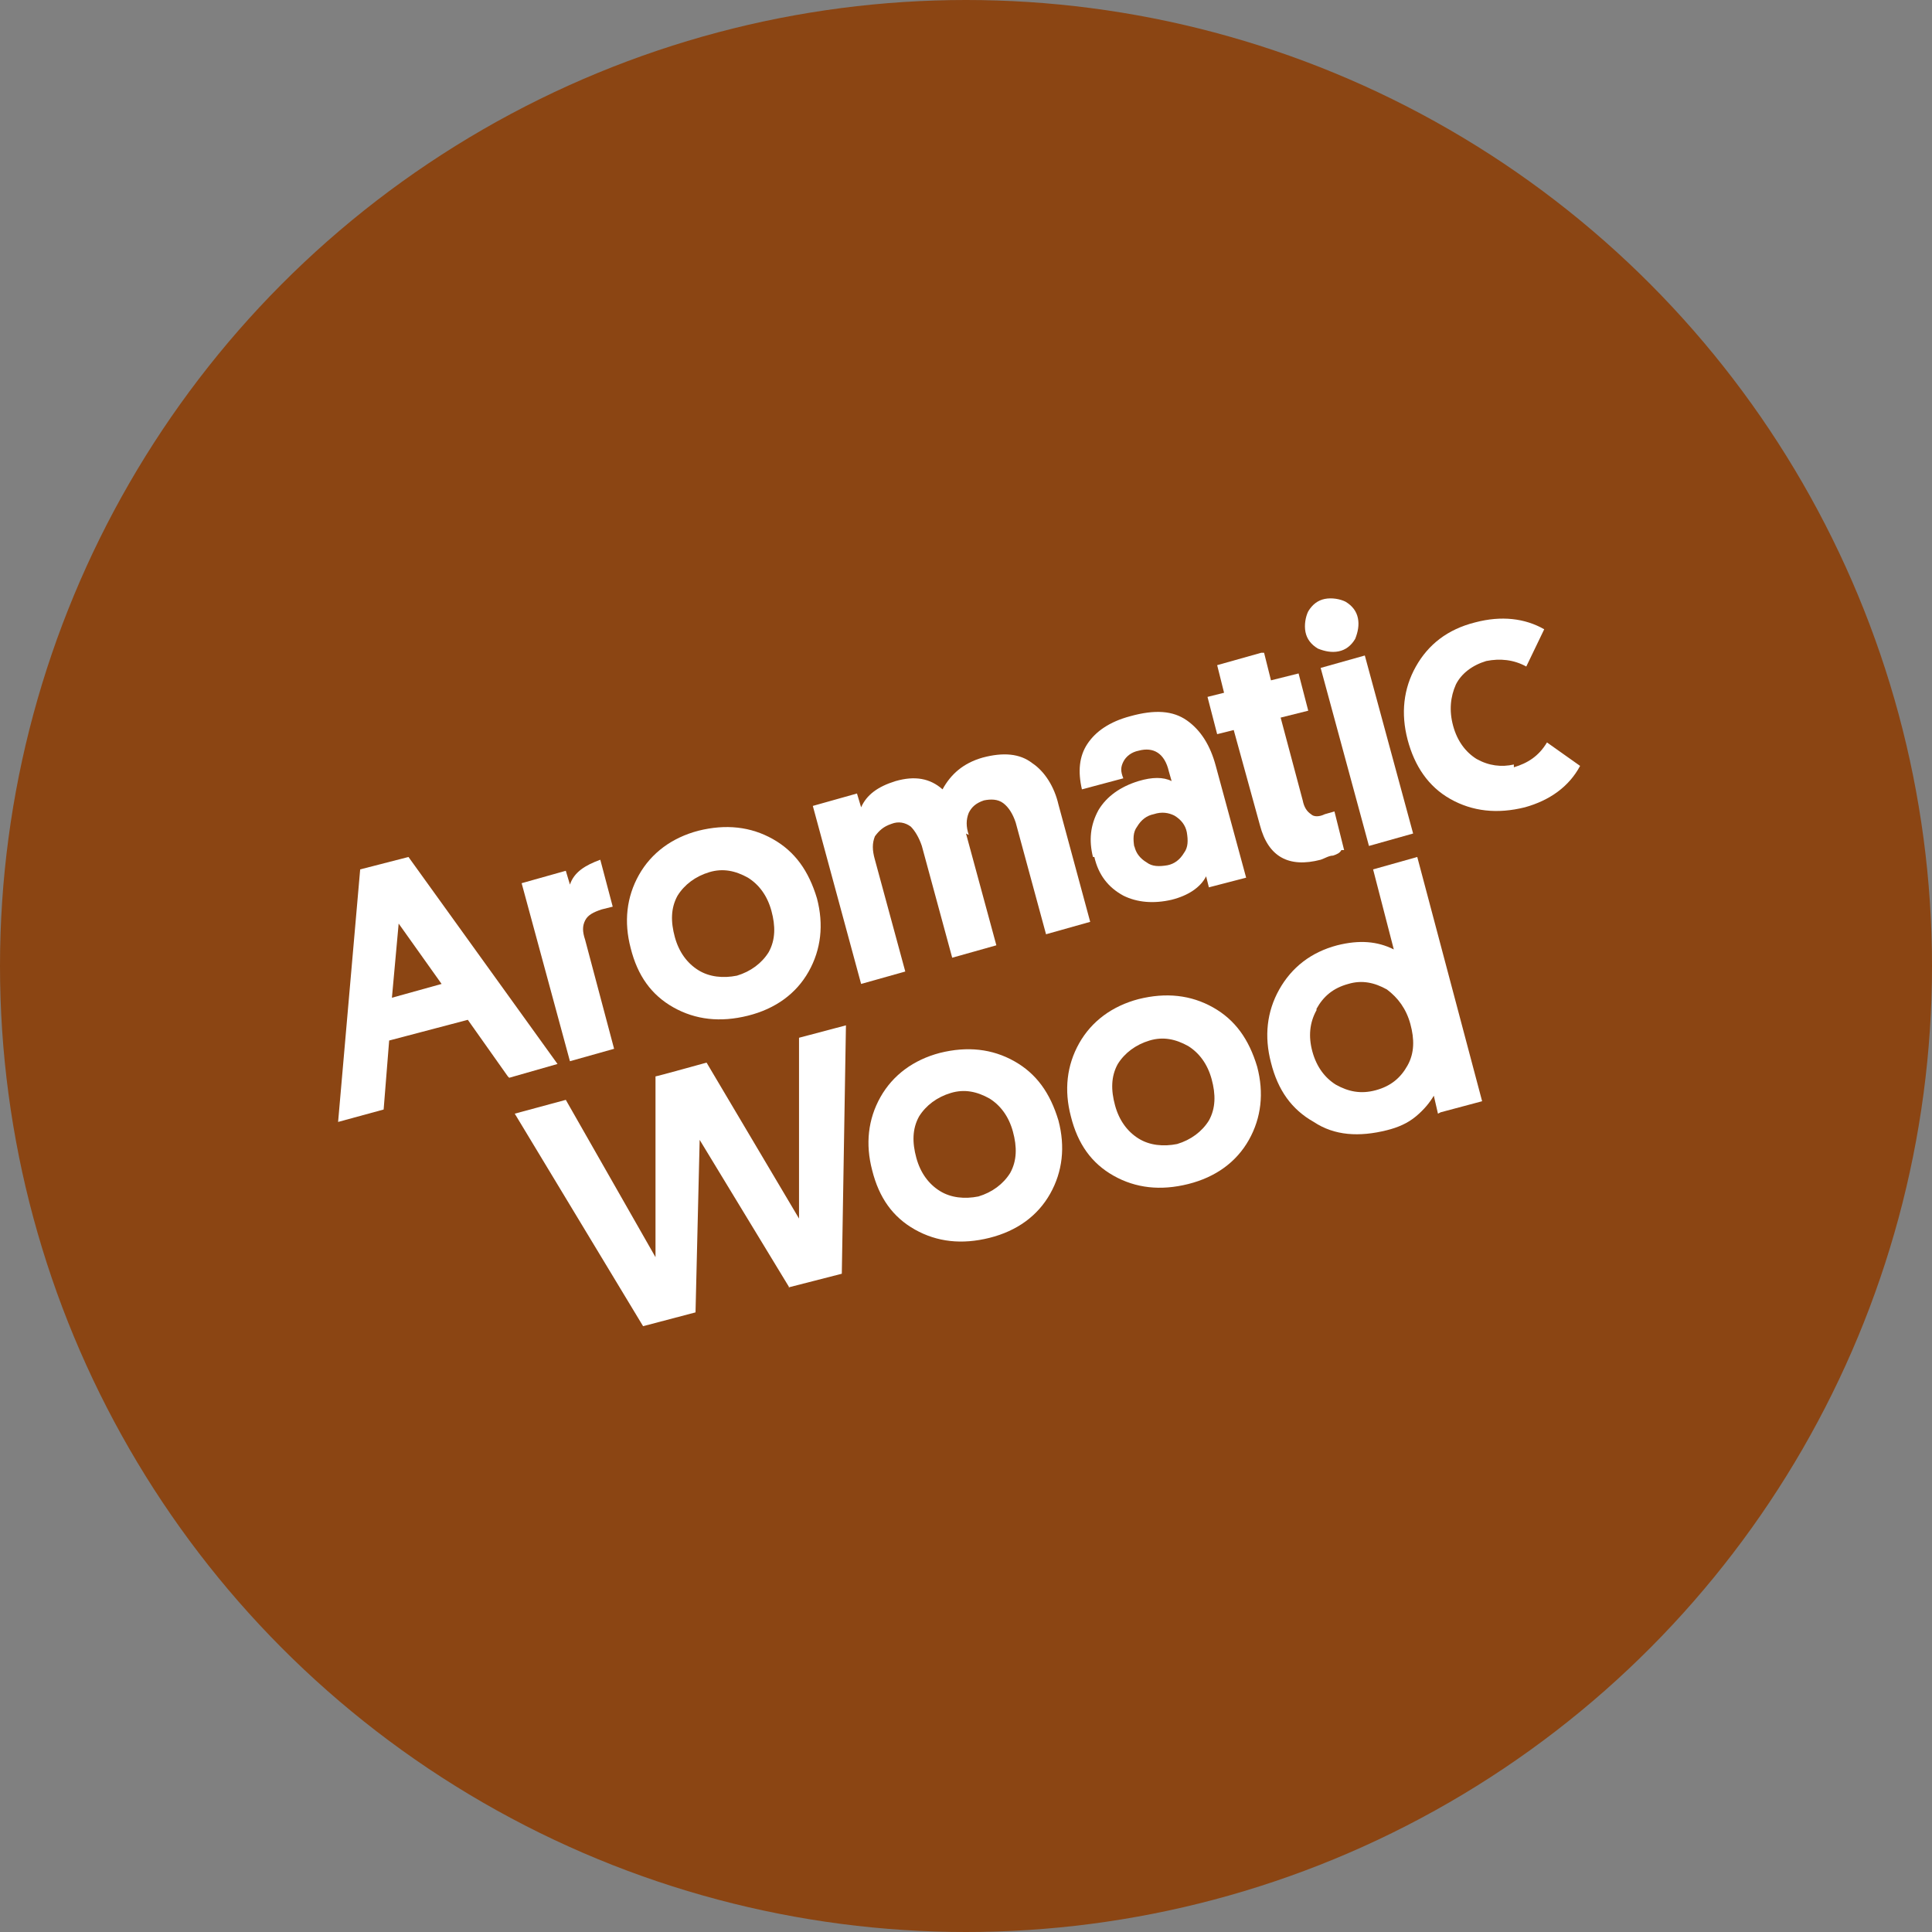
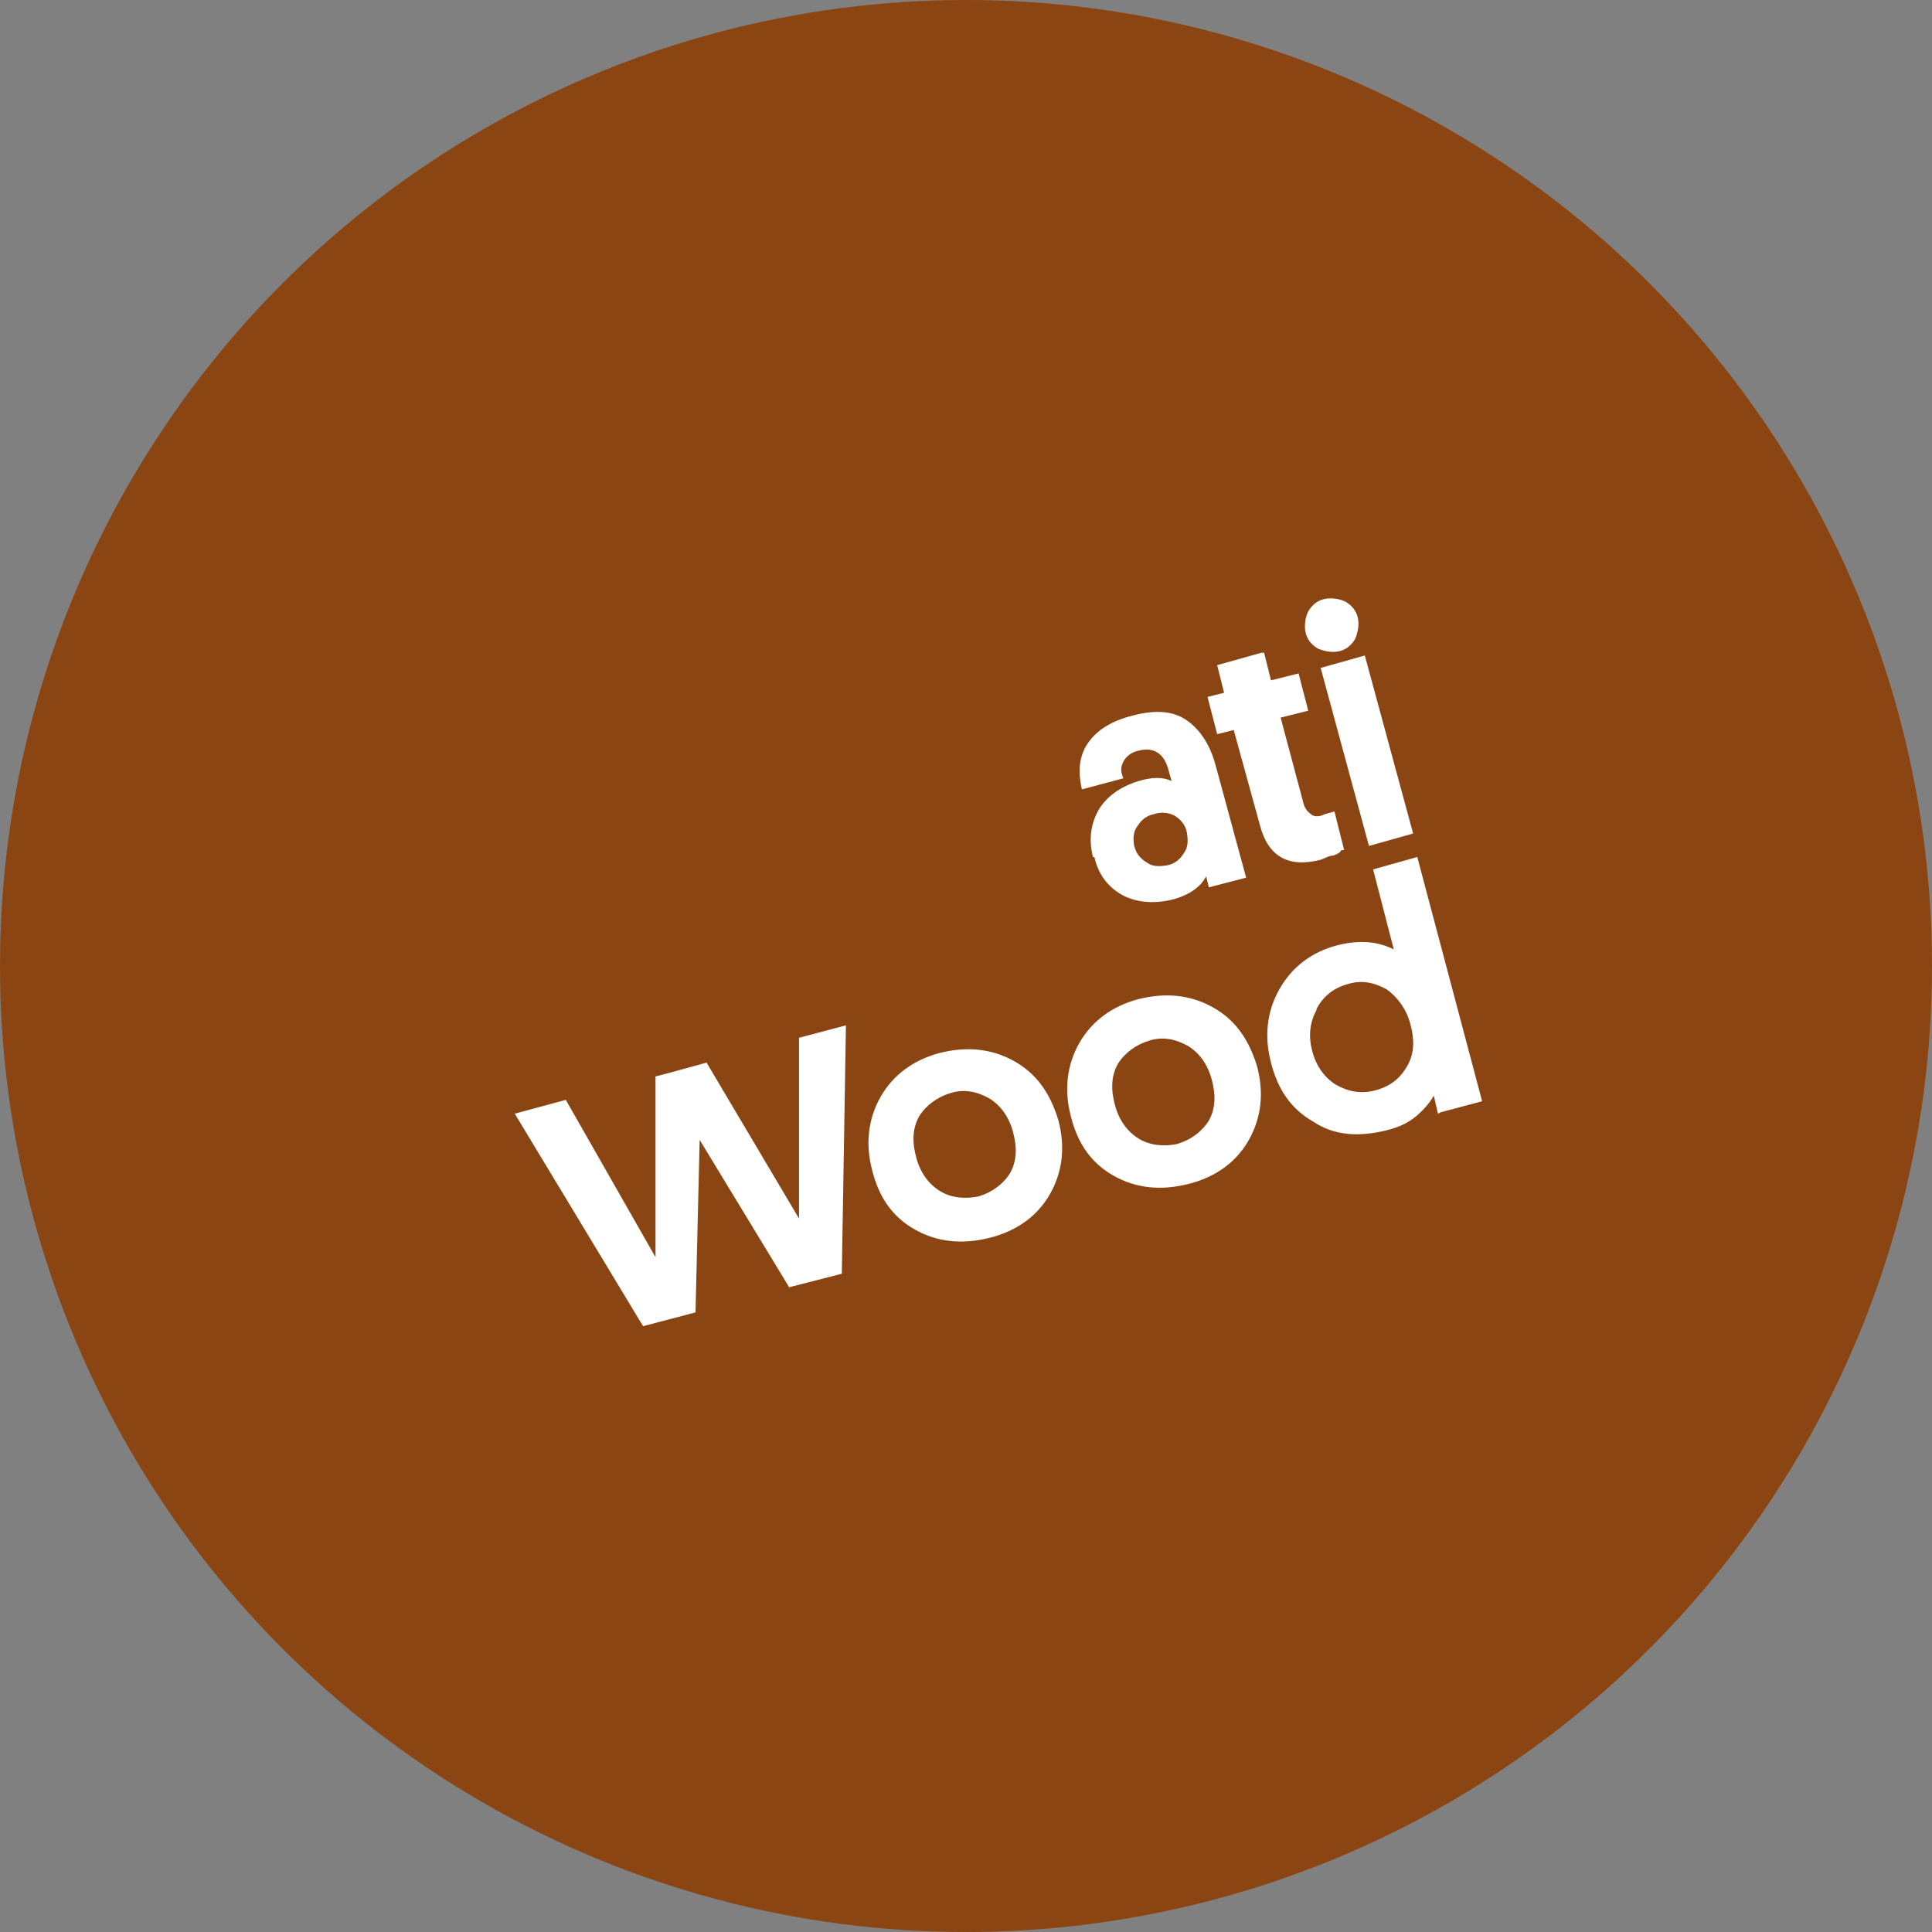
<svg xmlns="http://www.w3.org/2000/svg" viewBox="0 0 140 140" version="1.1" id="b">
  <rect x="0" y="0" width="140" height="140" fill="#808080" stroke="none" />
  <defs>
    <style>
      .st0 {
        fill: #8b4513;
      }

      .st1 {
        isolation: isolate;
      }

      .st2 {
        fill: #fff;
      }
    </style>
  </defs>
  <g id="c">
    <circle r="70" cy="70" cx="70" class="st0" />
    <g class="st1">
      <g class="st1">
-         <path d="M36.8,78l-2.9-4.1-5.7,1.5-.4,5-3.3.9,1.6-18.3,3.5-.9,10.8,15-3.5,1ZM28.9,66.8l-.5,5.5,3.6-1-3.2-4.5Z" class="st2" />
-       </g>
+         </g>
      <g class="st1">
-         <path d="M43.5,62.3l.9,3.4-.8.2c-.6.2-1,.4-1.2.8-.2.4-.2.8,0,1.4l2.1,7.9-3.2.9-3.5-12.9,3.2-.9.3,1c.3-.9,1.1-1.4,2.2-1.8Z" class="st2" />
-       </g>
+         </g>
      <g class="st1">
-         <path d="M48.8,73c-1.6-.9-2.6-2.3-3.1-4.3-.5-1.9-.3-3.7.6-5.3.9-1.6,2.4-2.7,4.3-3.2,2-.5,3.8-.3,5.4.6,1.6.9,2.6,2.3,3.2,4.3.5,1.9.3,3.7-.6,5.3-.9,1.6-2.4,2.7-4.4,3.2-2,.5-3.8.3-5.4-.6ZM49.1,64.9c-.5.9-.5,1.9-.2,3,.3,1.1.9,1.9,1.7,2.4.8.5,1.8.6,2.8.4,1-.3,1.8-.9,2.3-1.7.5-.9.5-1.9.2-3-.3-1.1-.9-1.9-1.7-2.4-.9-.5-1.8-.7-2.8-.4-1,.3-1.8.9-2.3,1.7Z" class="st2" />
-         <path d="M70,60.4l2.2,8.1-3.2.9-2.2-8.1c-.2-.6-.5-1.1-.8-1.4-.4-.3-.9-.4-1.4-.2-.6.2-.9.5-1.2.9-.2.5-.2,1,0,1.7l2.2,8.1-3.2.9-3.5-12.9,3.2-.9.3,1c.4-.9,1.2-1.5,2.5-1.9,1.4-.4,2.5-.2,3.4.6.6-1.1,1.5-1.9,2.9-2.3,1.5-.4,2.7-.3,3.6.4.9.6,1.6,1.7,1.9,3l2.3,8.5-3.2.9-2.2-8.1c-.2-.6-.5-1.1-.9-1.4-.4-.3-.9-.3-1.4-.2-.6.2-.9.5-1.1.9-.2.5-.2,1,0,1.6Z" class="st2" />
-       </g>
+         </g>
      <g class="st1">
        <path d="M79.2,62.1c-.3-1.2-.2-2.3.4-3.4.6-1,1.6-1.7,2.9-2.1,1-.3,1.8-.3,2.4,0l-.2-.7c-.3-1.3-1.1-1.8-2.2-1.5-.5.1-.9.4-1.1.8-.2.4-.2.7,0,1.2l-3,.8c-.3-1.3-.2-2.4.4-3.3.6-.9,1.6-1.6,3.1-2,1.8-.5,3.1-.4,4.1.3,1,.7,1.7,1.8,2.1,3.3l2.2,8.1-2.7.7-.2-.8c-.4.8-1.3,1.4-2.5,1.7-1.3.3-2.5.2-3.5-.3-1.1-.6-1.8-1.5-2.1-2.8ZM82.2,61.3c.1.5.4.9.9,1.2.4.3.9.3,1.5.2.5-.1.9-.4,1.2-.9.3-.4.3-.9.2-1.5-.1-.5-.4-.9-.9-1.2-.4-.2-.9-.3-1.5-.1-.5.1-.9.4-1.2.9-.3.4-.3.9-.2,1.5Z" class="st2" />
      </g>
      <g class="st1">
        <path d="M91.6,47.3l.5,2,2-.5.7,2.7-2,.5,1.6,6c.1.5.3.8.6,1,.2.2.6.2,1,0l.7-.2.7,2.8h-.2c-.1.2-.3.3-.6.4-.3,0-.6.2-.9.3-2.3.6-3.8-.2-4.4-2.5l-1.9-6.9-1.2.3-.7-2.7,1.2-.3-.5-2,3.2-.9Z" class="st2" />
        <path d="M97,47.2c-.5.1-1,0-1.5-.2-.5-.3-.8-.7-.9-1.2-.1-.5,0-1.1.2-1.5.3-.5.7-.8,1.2-.9.5-.1,1.1,0,1.5.2.5.3.8.7.9,1.2.1.5,0,1-.2,1.5-.3.5-.7.8-1.2.9ZM98.9,47.5l3.5,12.9-3.2.9-3.5-12.9,3.2-.9Z" class="st2" />
-         <path d="M109.7,55.6c1-.3,1.8-.8,2.4-1.8l2.4,1.7c-.8,1.5-2.2,2.5-4,3-2,.5-3.8.3-5.4-.6-1.6-.9-2.6-2.4-3.1-4.3-.5-1.9-.3-3.7.6-5.3.9-1.6,2.3-2.7,4.3-3.2,1.9-.5,3.6-.3,5,.5l-1.3,2.7c-.9-.5-1.9-.6-2.9-.4-1,.3-1.8.9-2.2,1.7-.4.9-.5,1.9-.2,3,.3,1.1.9,1.9,1.7,2.4.9.5,1.8.6,2.7.4Z" class="st2" />
      </g>
      <g class="st1">
        <path d="M57.2,93.3l-6.5-10.7-.3,12.5-3.8,1-9.3-15.4,3.7-1,6.5,11.4v-13.1c.1,0,3.7-1,3.7-1l6.7,11.3v-13.1s3.4-.9,3.4-.9l-.3,18-3.9,1Z" class="st2" />
      </g>
      <g class="st1">
-         <path d="M66.3,89.1c-1.6-.9-2.6-2.3-3.1-4.3-.5-1.9-.3-3.7.6-5.3.9-1.6,2.4-2.7,4.3-3.2,2-.5,3.8-.3,5.4.6,1.6.9,2.6,2.3,3.2,4.3.5,1.9.3,3.7-.6,5.3-.9,1.6-2.4,2.7-4.4,3.2-2,.5-3.8.3-5.4-.6ZM66.6,80.9c-.5.9-.5,1.9-.2,3,.3,1.1.9,1.9,1.7,2.4.8.5,1.8.6,2.8.4,1-.3,1.8-.9,2.3-1.7.5-.9.5-1.9.2-3-.3-1.1-.9-1.9-1.7-2.4-.9-.5-1.8-.7-2.8-.4-1,.3-1.8.9-2.3,1.7Z" class="st2" />
+         <path d="M66.3,89.1c-1.6-.9-2.6-2.3-3.1-4.3-.5-1.9-.3-3.7.6-5.3.9-1.6,2.4-2.7,4.3-3.2,2-.5,3.8-.3,5.4.6,1.6.9,2.6,2.3,3.2,4.3.5,1.9.3,3.7-.6,5.3-.9,1.6-2.4,2.7-4.4,3.2-2,.5-3.8.3-5.4-.6ZM66.6,80.9c-.5.9-.5,1.9-.2,3,.3,1.1.9,1.9,1.7,2.4.8.5,1.8.6,2.8.4,1-.3,1.8-.9,2.3-1.7.5-.9.5-1.9.2-3-.3-1.1-.9-1.9-1.7-2.4-.9-.5-1.8-.7-2.8-.4-1,.3-1.8.9-2.3,1.7" class="st2" />
        <path d="M80.7,85.2c-1.6-.9-2.6-2.3-3.1-4.3-.5-1.9-.3-3.7.6-5.3.9-1.6,2.4-2.7,4.3-3.2,2-.5,3.8-.3,5.4.6s2.6,2.3,3.2,4.3c.5,1.9.3,3.7-.6,5.3-.9,1.6-2.4,2.7-4.4,3.2-2,.5-3.8.3-5.4-.6ZM81,77.1c-.5.9-.5,1.9-.2,3,.3,1.1.9,1.9,1.7,2.4.8.5,1.8.6,2.8.4,1-.3,1.8-.9,2.3-1.7.5-.9.5-1.9.2-3-.3-1.1-.9-1.9-1.7-2.4-.9-.5-1.8-.7-2.8-.4-1,.3-1.8.9-2.3,1.7Z" class="st2" />
        <path d="M104.2,80.7l-.3-1.3c-.3.5-.7,1-1.3,1.5s-1.3.8-2.1,1c-2,.5-3.8.4-5.3-.6-1.6-.9-2.6-2.3-3.1-4.3-.5-1.9-.3-3.7.6-5.3.9-1.6,2.3-2.7,4.2-3.2,1.6-.4,2.9-.3,4.1.3l-1.5-5.8,3.2-.9,4.7,17.7-3,.8ZM95.4,73.2c-.5.9-.6,1.9-.3,3,.3,1.1.9,1.9,1.7,2.4.9.5,1.8.7,2.9.4,1.1-.3,1.8-.9,2.3-1.8.5-.9.5-1.9.2-3-.3-1.1-.9-1.9-1.7-2.5-.9-.5-1.8-.7-2.8-.4-1.1.3-1.8.9-2.3,1.8Z" class="st2" />
      </g>
    </g>
  </g>
</svg>